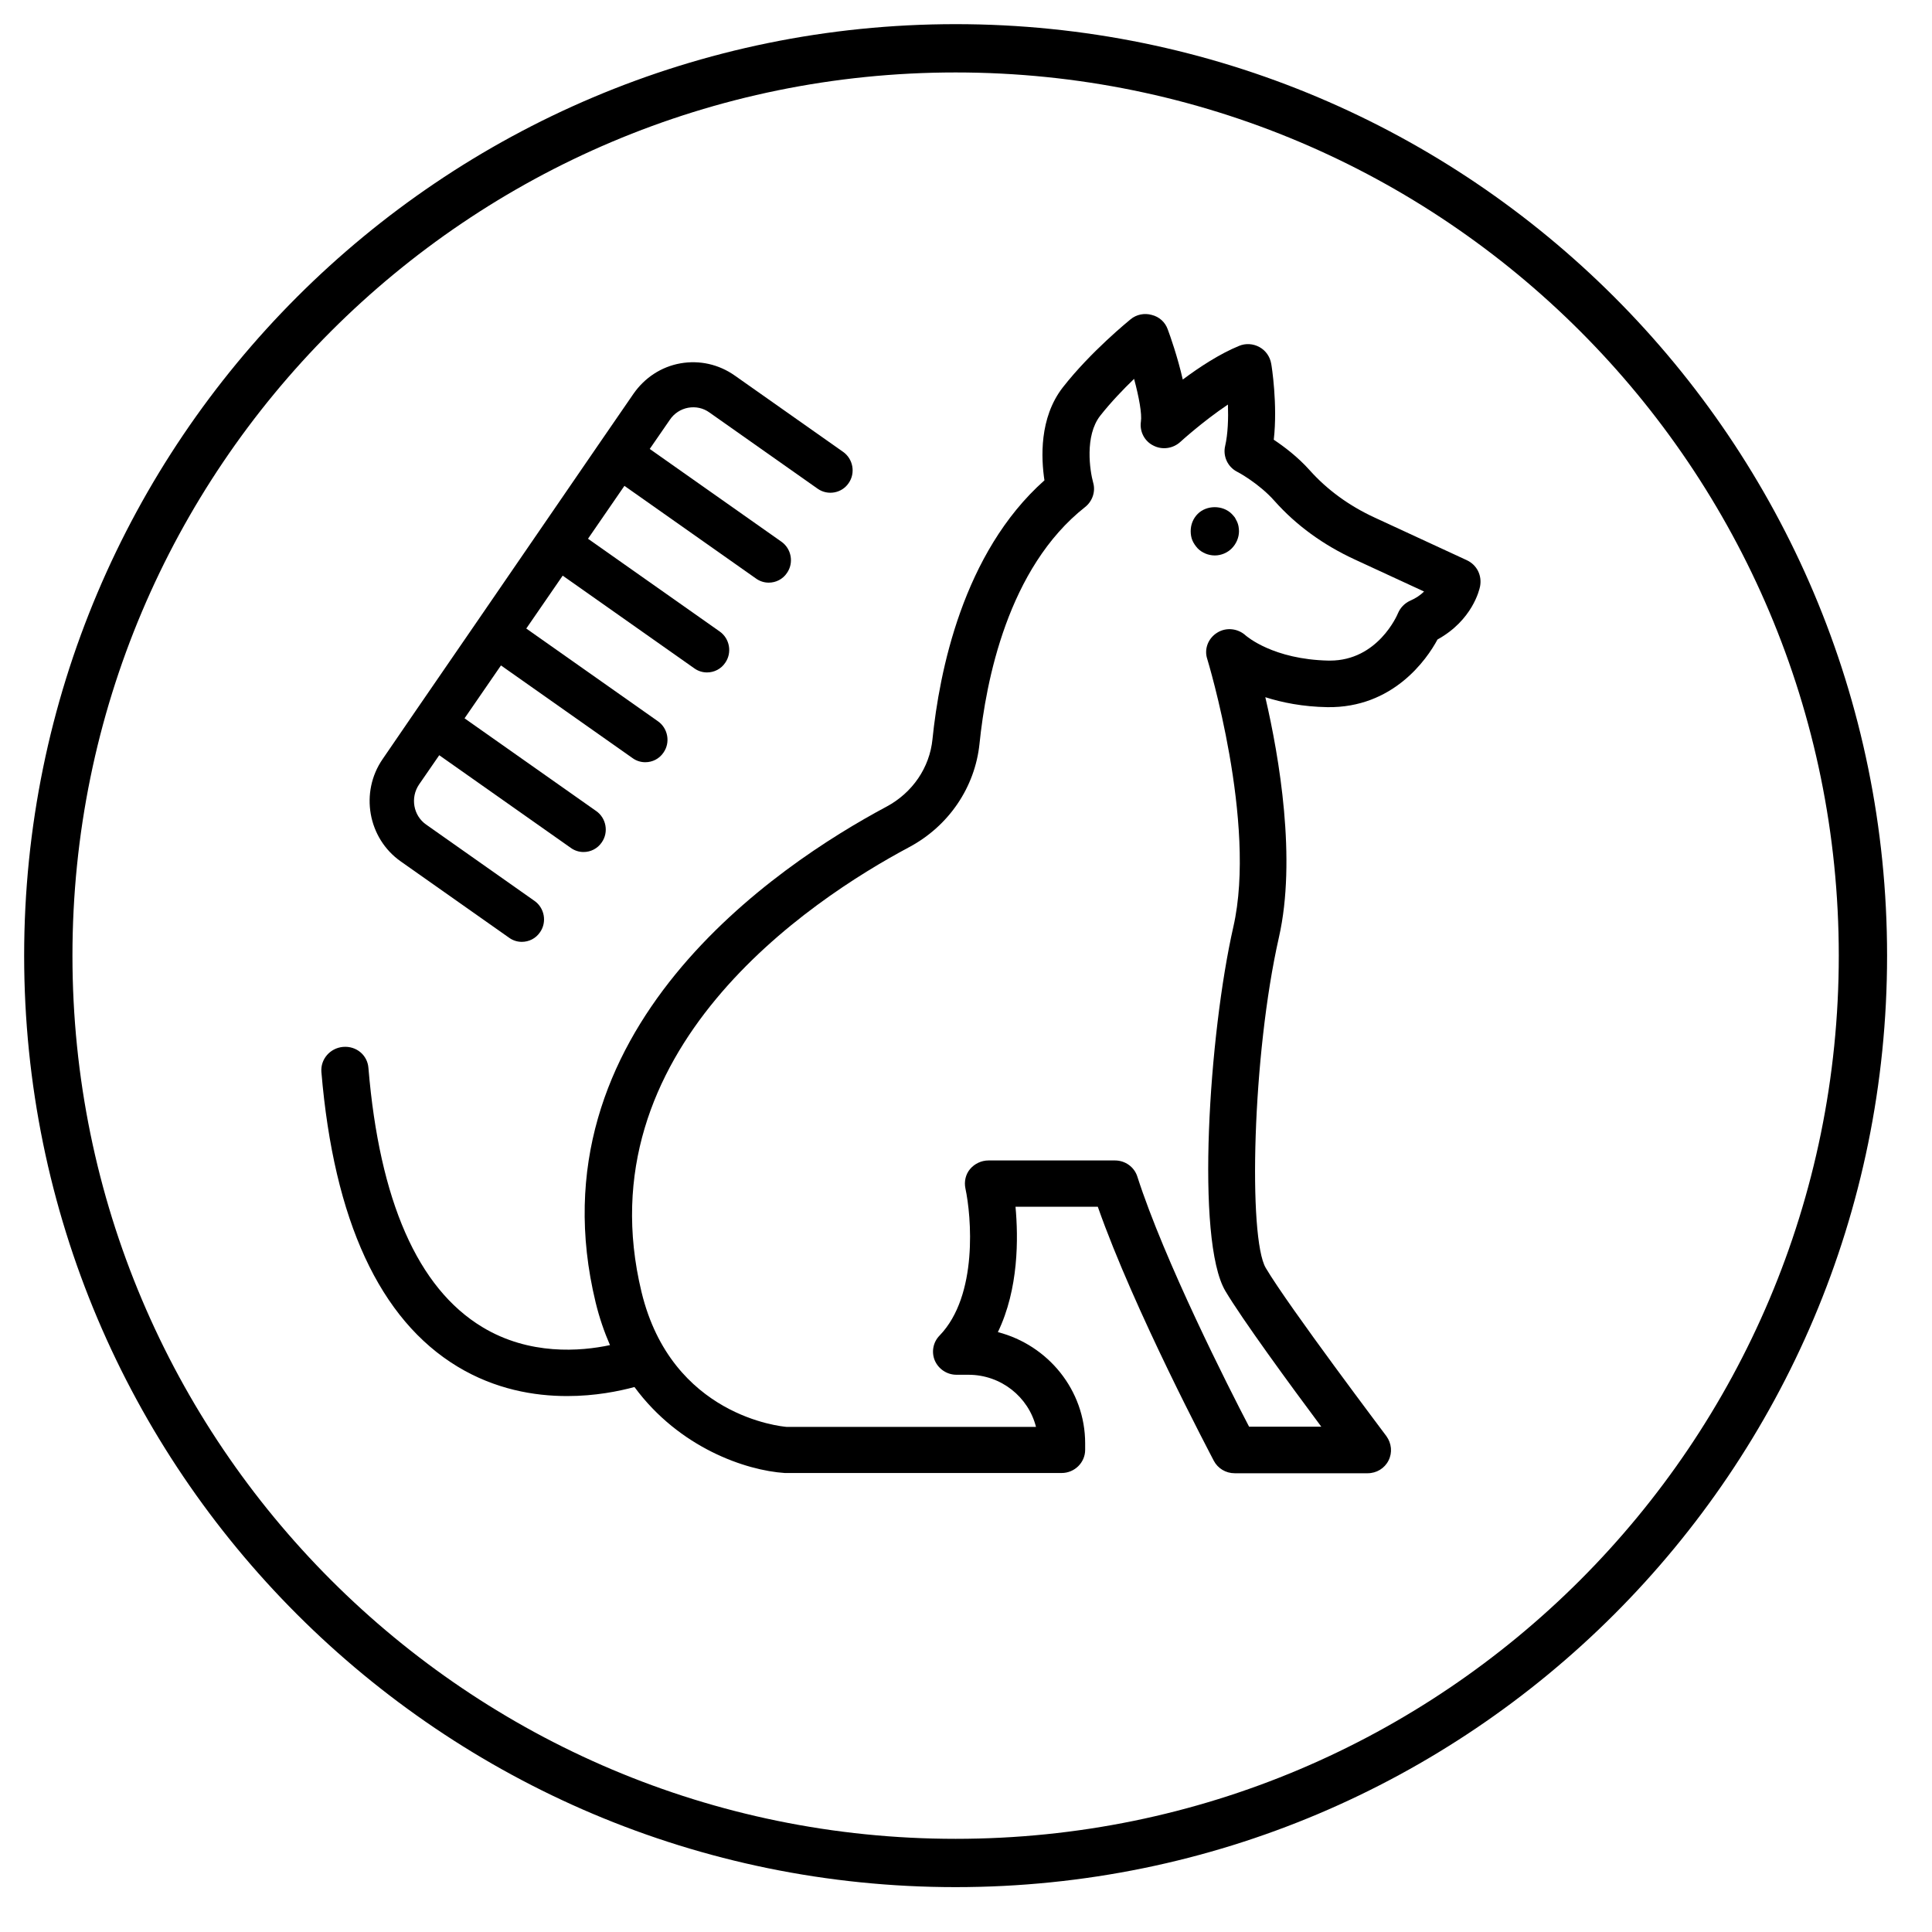
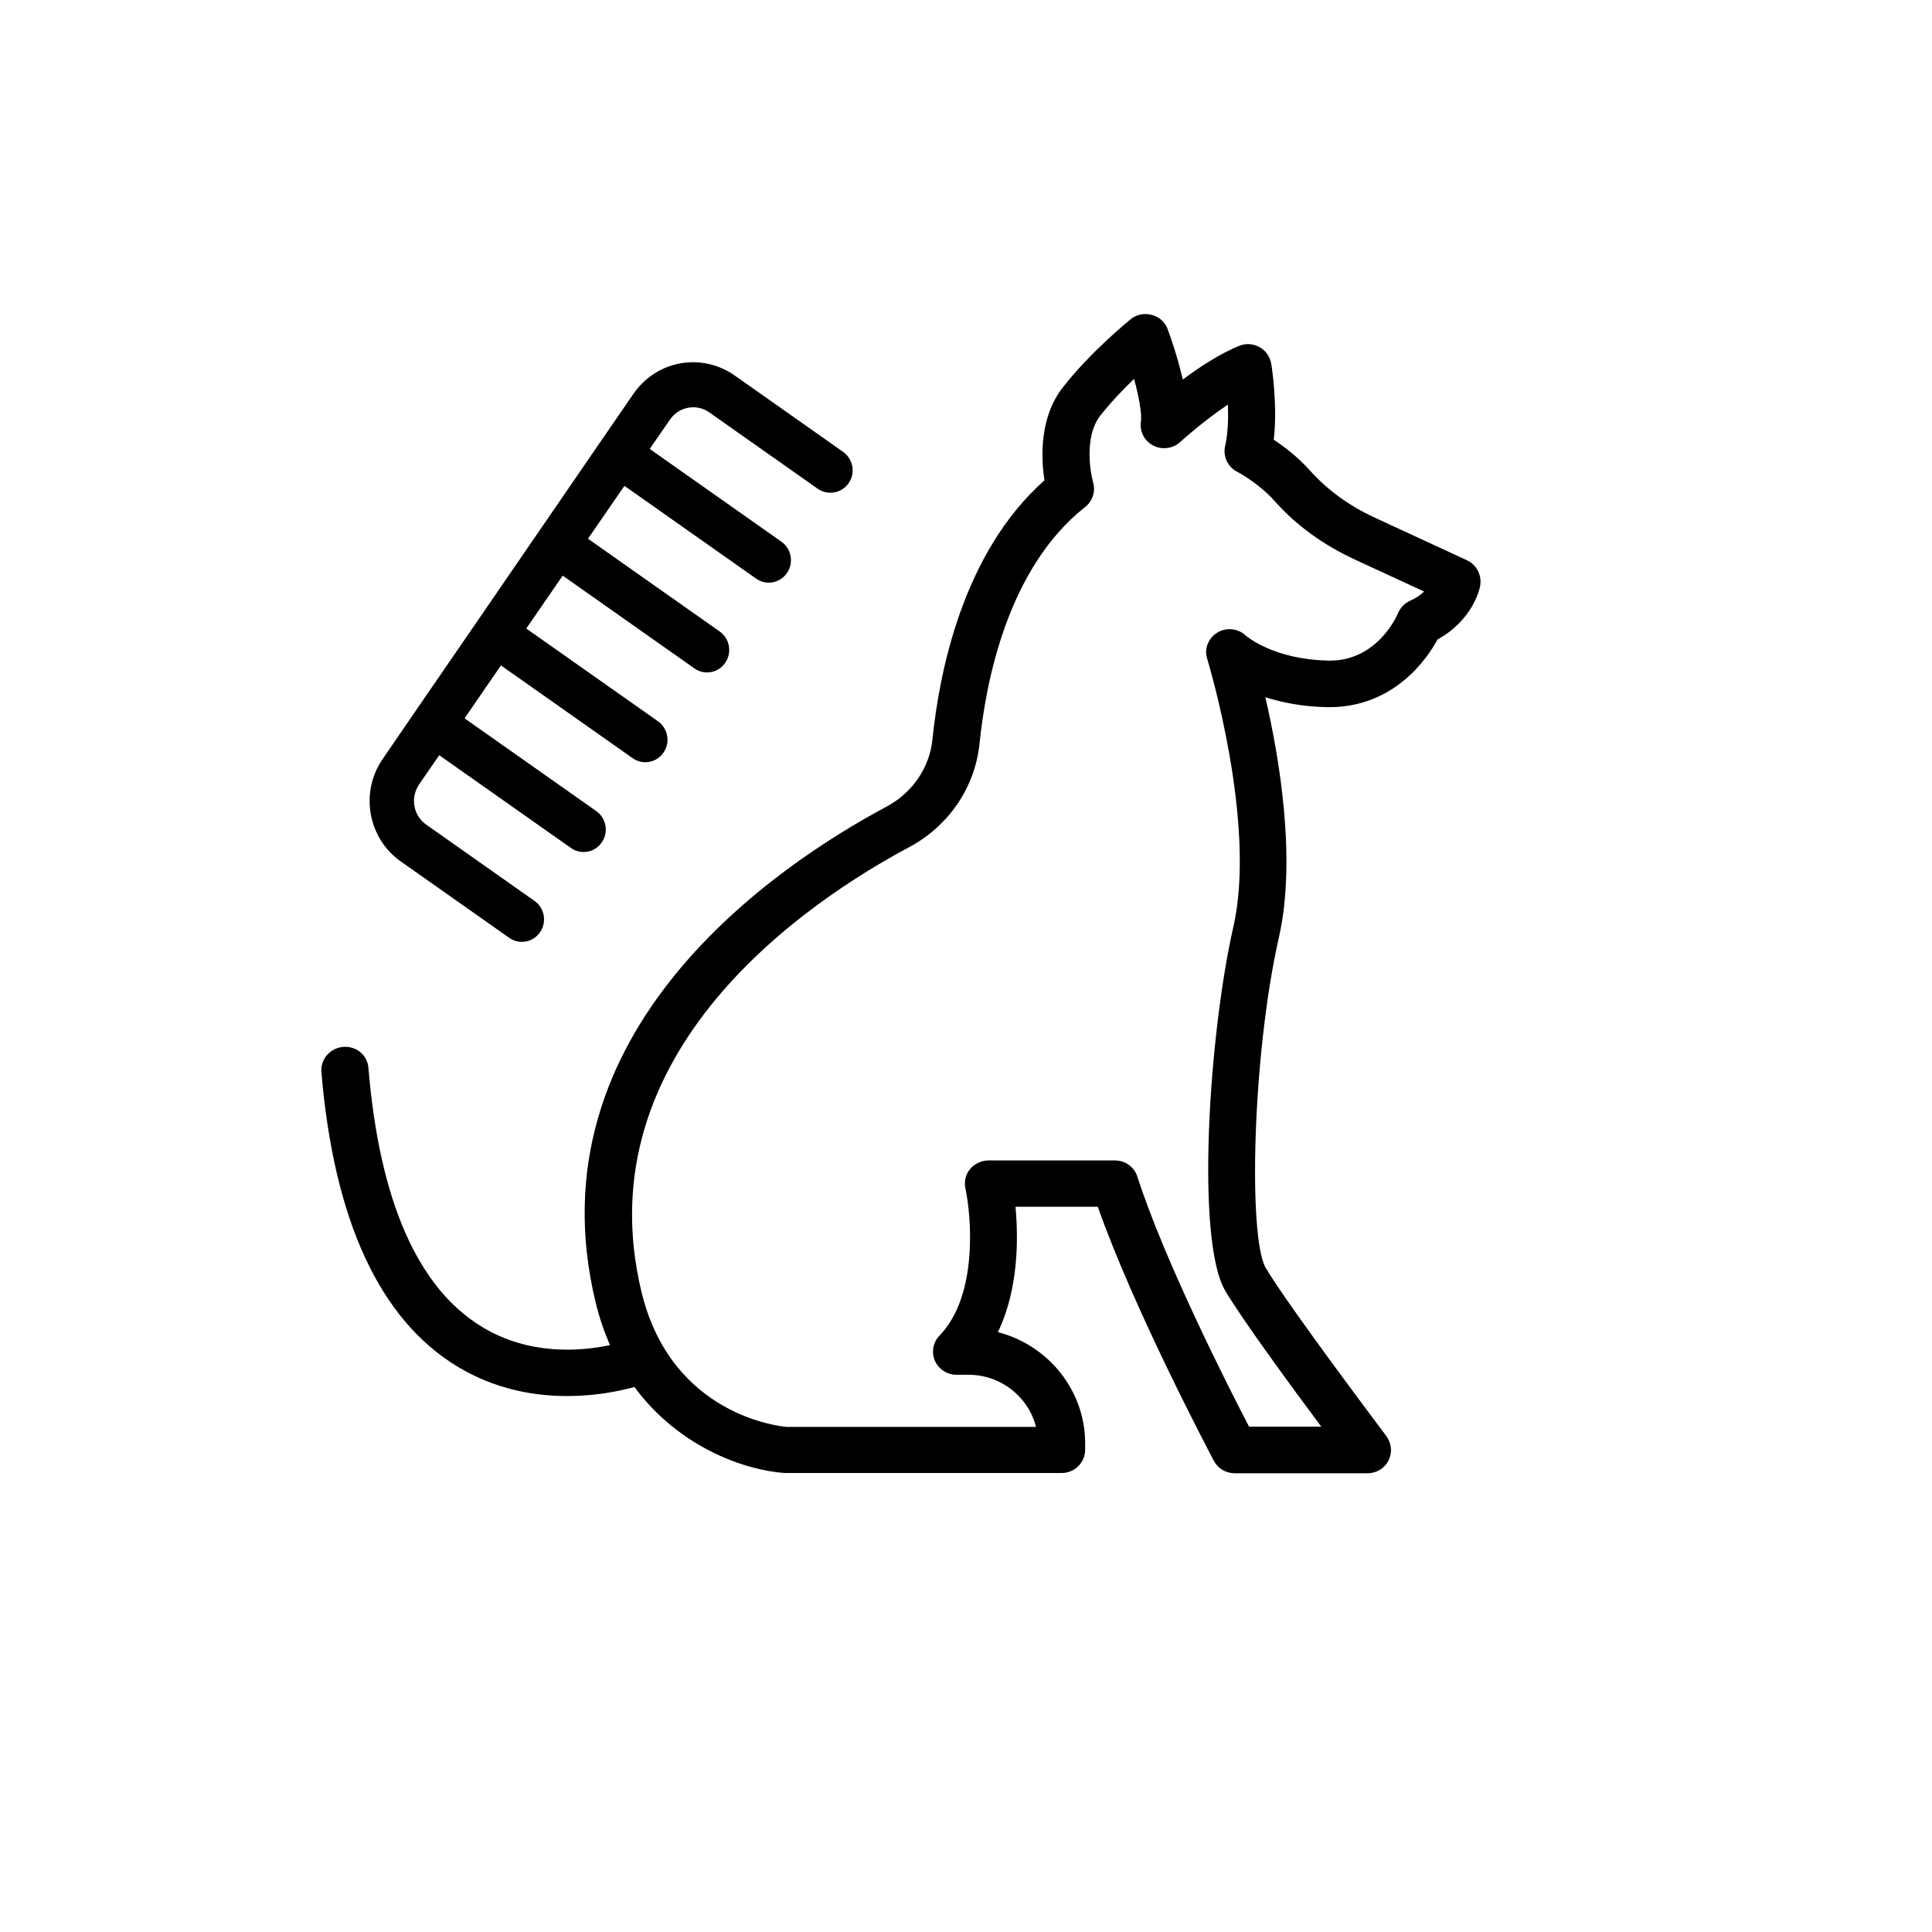
<svg xmlns="http://www.w3.org/2000/svg" height="40" viewBox="0 0 40 40" width="40">
  <g fill="none" fill-rule="evenodd" transform="translate(1 1)">
-     <path d="m18.785 0c10.375 0 18.785 8.411 18.785 18.786 0 10.375-8.411 18.785-18.785 18.785s-18.785-8.41-18.785-18.785c0-10.375 8.411-18.786 18.785-18.786z" stroke="#000" />
    <g fill="#000" fill-rule="nonzero">
      <path d="m29.37 10.599-1.909-.883c-.531-.245-.984-.576-1.344-.979-.248-.278-.536-.494-.745-.633.083-.724-.044-1.535-.053-1.573-.024-.144-.112-.273-.243-.345-.132-.072-.287-.082-.424-.024-.399.163-.823.441-1.164.696-.107-.47-.263-.911-.312-1.041-.054-.149-.175-.259-.331-.297-.151-.043-.317-.01-.438.091-.034.029-.823.667-1.403 1.41-.492.633-.448 1.473-.38 1.924-1.695 1.506-2.177 3.982-2.318 5.359-.059.59-.414 1.108-.95 1.396-2.264 1.209-7.388 4.629-6.024 10.266.078.321.18.614.297.883-.609.13-1.67.216-2.644-.374-1.334-.806-2.128-2.61-2.357-5.363-.019-.264-.248-.461-.526-.437-.268.024-.468.254-.448.518.258 3.075 1.208 5.128 2.82 6.102.779.47 1.583.609 2.269.609.584 0 1.071-.101 1.393-.187.93 1.262 2.308 1.727 3.112 1.78h5.732c.268 0 .487-.216.487-.48v-.134c0-1.103-.769-2.034-1.807-2.303.433-.897.424-1.952.365-2.595h1.704c.755 2.149 2.333 5.123 2.401 5.258.083.158.248.259.433.259h2.752c.185 0 .351-.101.433-.264.083-.163.063-.355-.044-.504-.019-.029-2.021-2.677-2.498-3.483-.365-.619-.282-4.399.273-6.846.365-1.612.01-3.718-.282-4.97.346.11.774.197 1.286.206 1.354.019 2.055-.983 2.279-1.401.721-.398.867-1.027.881-1.099.044-.23-.068-.446-.273-.542zm-1.179.84c-.112.053-.2.144-.248.259-.015.038-.419.979-1.407.979-.01 0-.019 0-.029 0-1.149-.024-1.695-.504-1.714-.518-.161-.149-.404-.177-.589-.062-.19.115-.278.341-.209.547.01.034 1.032 3.392.54 5.546-.506 2.226-.784 6.491-.166 7.537.341.576 1.339 1.943 1.987 2.811h-1.495c-.429-.82-1.753-3.435-2.313-5.176-.063-.202-.253-.336-.463-.336h-2.62c-.146 0-.287.067-.38.177-.093.11-.127.259-.097.403.122.566.268 2.216-.536 3.046-.136.139-.171.345-.097.518.078.177.253.293.448.293h.248c.677 0 1.242.461 1.398 1.079h-5.167c-.097-.009-2.377-.216-3-2.792-1.208-4.999 3.472-8.107 5.542-9.211.818-.437 1.363-1.238 1.456-2.144.132-1.286.584-3.636 2.187-4.898.151-.12.219-.321.166-.504-.068-.245-.18-.969.146-1.386.219-.278.477-.547.701-.763.102.379.166.729.141.887-.029.201.073.403.258.494.185.096.409.062.56-.077.005-.005.468-.427.984-.772.01.288 0 .609-.058.859-.049.211.053.432.248.532.005 0 .453.24.774.604.448.504 1.008.911 1.665 1.214l1.432.662c-.073.072-.17.139-.292.192z" />
-       <path d="m24.612 9.801c-.015-.03-.03-.055-.045-.086-.02-.025-.04-.05-.065-.075-.185-.186-.52-.186-.705 0-.095.096-.145.221-.145.357 0 .065.01.131.035.191.025.06.065.116.11.166.09.091.22.146.355.146.13 0 .26-.055.35-.146.095-.096.15-.226.15-.357 0-.035-.005-.066-.01-.101-.005-.03-.015-.06-.03-.096z" />
      <path d="m7.299 16.836 2.243 1.58c.078.056.17.084.262.084.147 0 .29-.07.377-.2.147-.21.092-.503-.115-.648l-2.243-1.58c-.267-.186-.331-.559-.147-.83l.418-.606 2.726 1.92c.078.056.17.084.262.084.147 0 .289-.07.377-.2.147-.21.092-.503-.115-.648l-2.726-1.92.754-1.095 2.726 1.92c.078.056.17.084.262.084.147 0 .29-.07.377-.2.147-.21.092-.503-.115-.648l-2.726-1.92.754-1.095 2.726 1.92c.078.056.17.084.262.084.147 0 .29-.07.377-.2.147-.21.092-.503-.115-.648l-2.726-1.92.754-1.095 2.726 1.92c.078.056.17.084.262.084.147 0 .29-.07.377-.2.147-.21.092-.503-.115-.648l-2.726-1.92.418-.606c.087-.13.225-.219.377-.247.156-.028.313.005.441.098l2.243 1.58c.207.144.496.093.639-.117.147-.21.092-.503-.115-.648l-2.243-1.58c-.331-.233-.731-.322-1.126-.252-.395.07-.74.298-.97.629l-.68.988-2.556 3.724-1.278 1.859-.68.993c-.473.685-.308 1.64.377 2.12z" />
    </g>
  </g>
</svg>